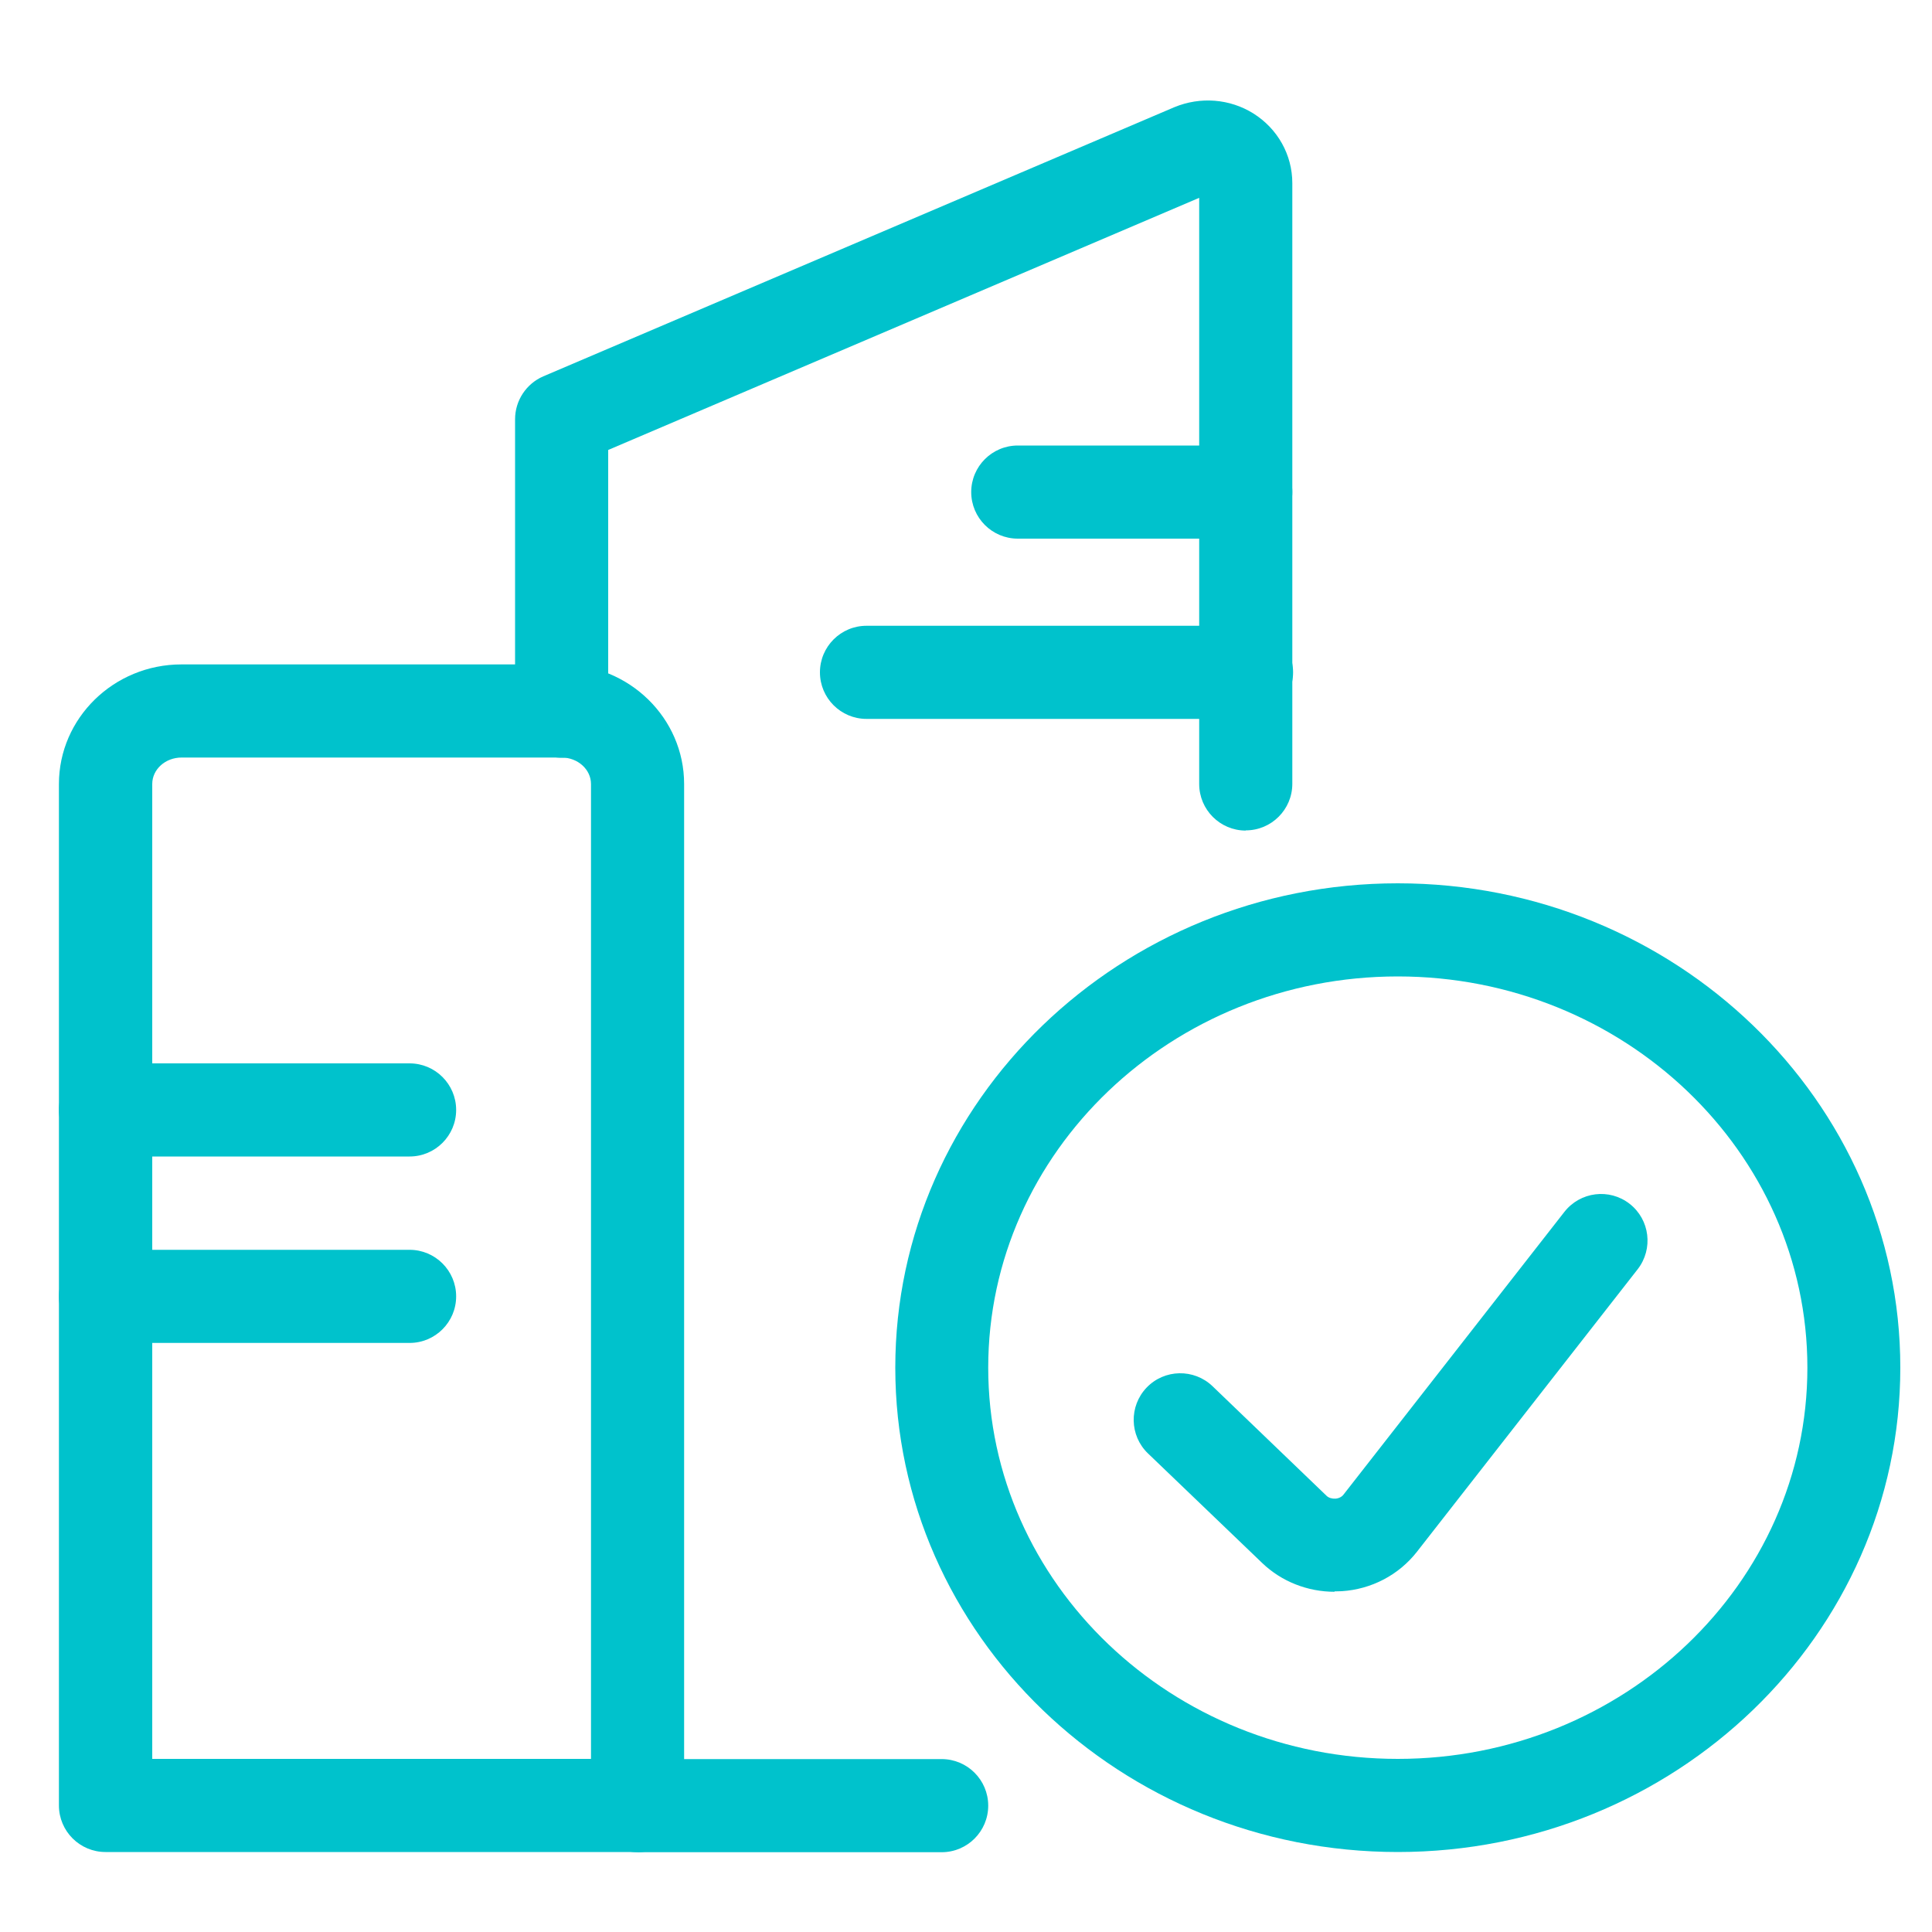
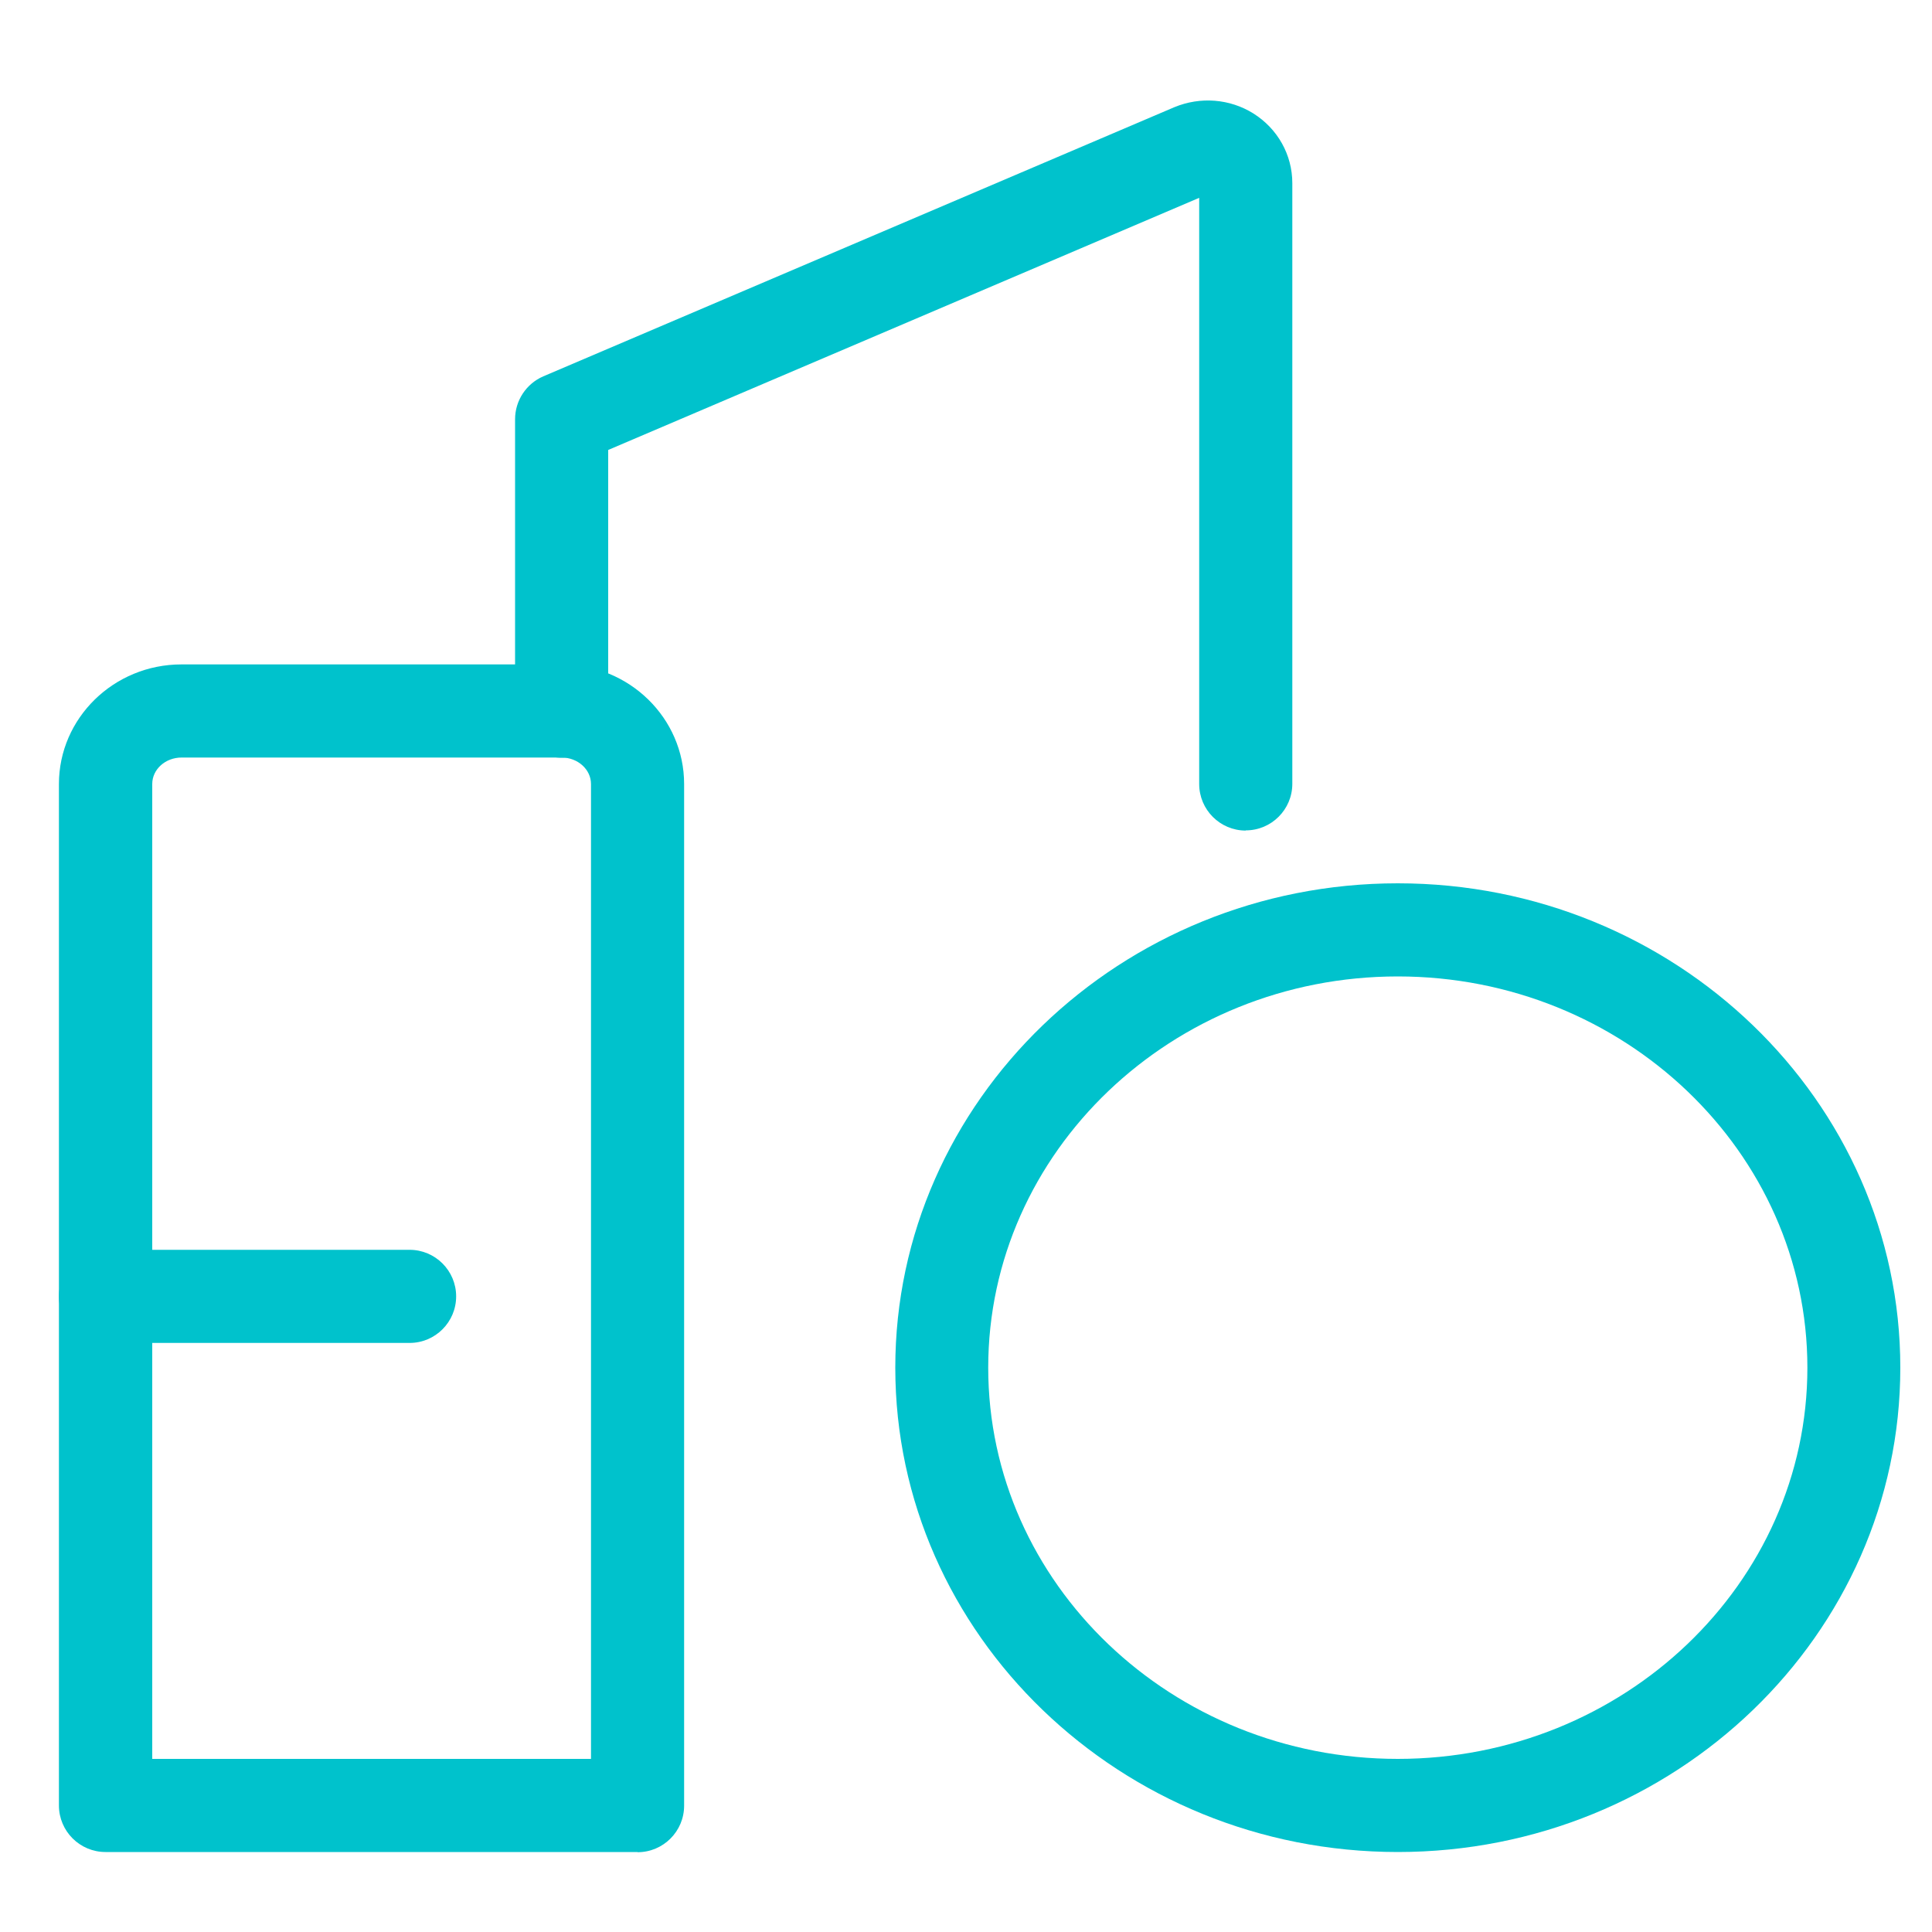
<svg xmlns="http://www.w3.org/2000/svg" id="Icons" viewBox="0 0 100 100">
  <defs>
    <style>.cls-1{fill:#00c2cc;}</style>
  </defs>
  <g id="Real-Estate_Actions-Buildings_real-estate-action-building-check">
    <g id="Group_136">
      <g id="Light_136">
        <path class="cls-1" d="M72.35,95.86c-14.34,0-26.01-11.25-26.01-25.07s11.67-25.07,26.01-25.07,26.01,11.25,26.01,25.07-11.67,25.07-26.01,25.07Zm0-45.32c-11.69,0-21.2,9.08-21.2,20.25s9.51,20.25,21.2,20.25,21.2-9.08,21.2-20.25-9.51-20.25-21.2-20.25Z" />
-         <path class="cls-1" d="M69.08,82.39c-1.4,0-2.75-.53-3.75-1.49l-5.91-5.67c-.96-.92-.99-2.45-.07-3.41s2.45-.99,3.41-.07l5.9,5.67c.11,.11,.29,.16,.46,.15,.17-.01,.33-.09,.42-.21l11.43-14.63c.82-1.05,2.33-1.24,3.38-.42,1.05,.82,1.23,2.33,.42,3.38l-11.43,14.63c-.94,1.2-2.35,1.94-3.89,2.04-.12,0-.25,.01-.38,.01Z" />
        <path class="cls-1" d="M33,95.86H5.46c-1.33,0-2.41-1.08-2.41-2.41V40.58c0-3.41,2.84-6.19,6.34-6.19H29.07c3.5,0,6.34,2.78,6.34,6.19v52.88c0,1.33-1.08,2.41-2.41,2.41Zm-25.13-4.82H30.59V40.58c0-.75-.68-1.37-1.52-1.37H9.4c-.84,0-1.52,.61-1.52,1.37v50.47Z" />
        <path class="cls-1" d="M64.48,42.99c-1.33,0-2.41-1.08-2.41-2.41V10.24l-30.59,13.05v13.52c0,1.33-1.08,2.41-2.41,2.41s-2.41-1.08-2.41-2.41v-15.11c0-.97,.58-1.84,1.46-2.22L60.78,5.55c1.35-.56,2.87-.44,4.09,.32,1.26,.79,2.02,2.14,2.02,3.61v31.09c0,1.33-1.08,2.41-2.41,2.41Z" />
-         <path class="cls-1" d="M21.2,59.86H5.46c-1.33,0-2.41-1.08-2.41-2.41s1.08-2.41,2.41-2.41h15.74c1.33,0,2.41,1.08,2.41,2.41s-1.08,2.41-2.41,2.41Z" />
-         <path class="cls-1" d="M64.48,27.88h-11.8c-1.33,0-2.41-1.08-2.41-2.41s1.08-2.41,2.41-2.41h11.8c1.33,0,2.41,1.08,2.41,2.41s-1.08,2.41-2.41,2.41Z" />
-         <path class="cls-1" d="M64.52,37.21h-19.67c-1.33,0-2.41-1.08-2.41-2.41s1.08-2.41,2.41-2.41h19.67c1.33,0,2.41,1.08,2.41,2.41s-1.08,2.41-2.41,2.41Z" />
        <path class="cls-1" d="M21.2,69.51H5.46c-1.33,0-2.41-1.08-2.41-2.41s1.08-2.41,2.41-2.41h15.74c1.33,0,2.41,1.08,2.41,2.41s-1.08,2.41-2.41,2.41Z" />
-         <path class="cls-1" d="M48.74,95.87h-15.74c-1.33,0-2.41-1.08-2.41-2.41s1.08-2.41,2.41-2.41h15.74c1.33,0,2.41,1.08,2.41,2.41s-1.08,2.41-2.41,2.41Z" />
      </g>
    </g>
  </g>
</svg>